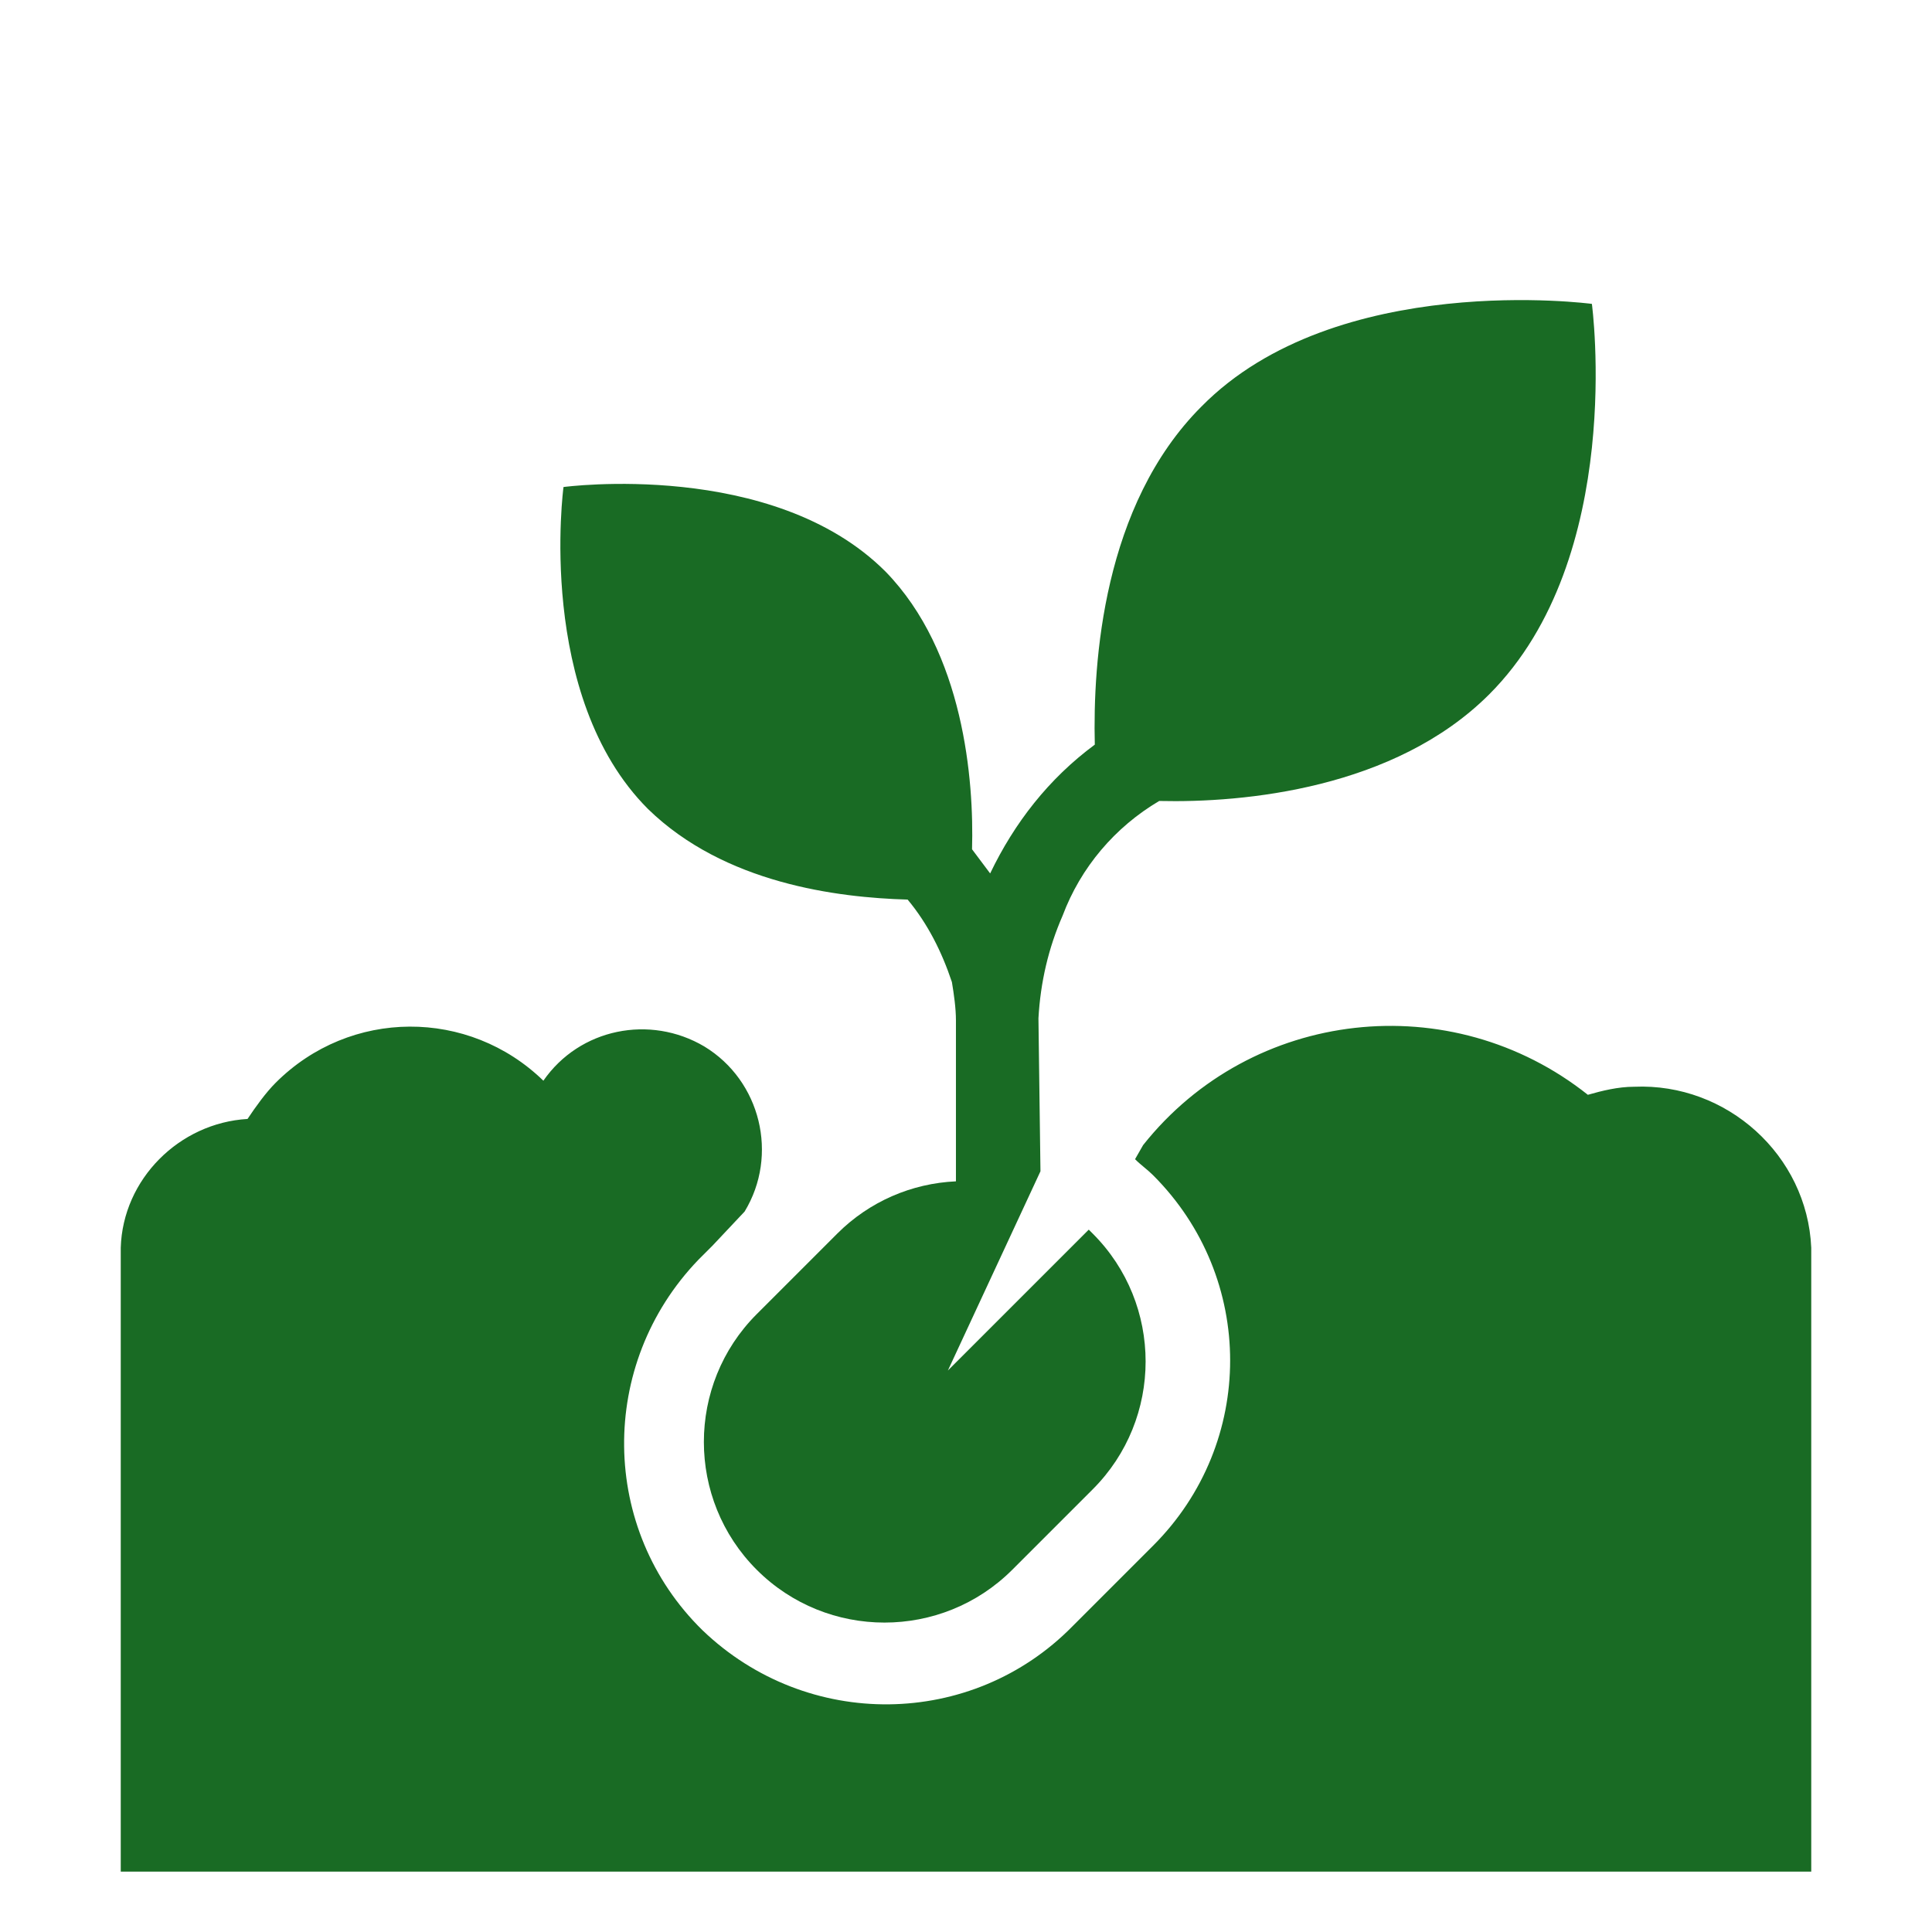
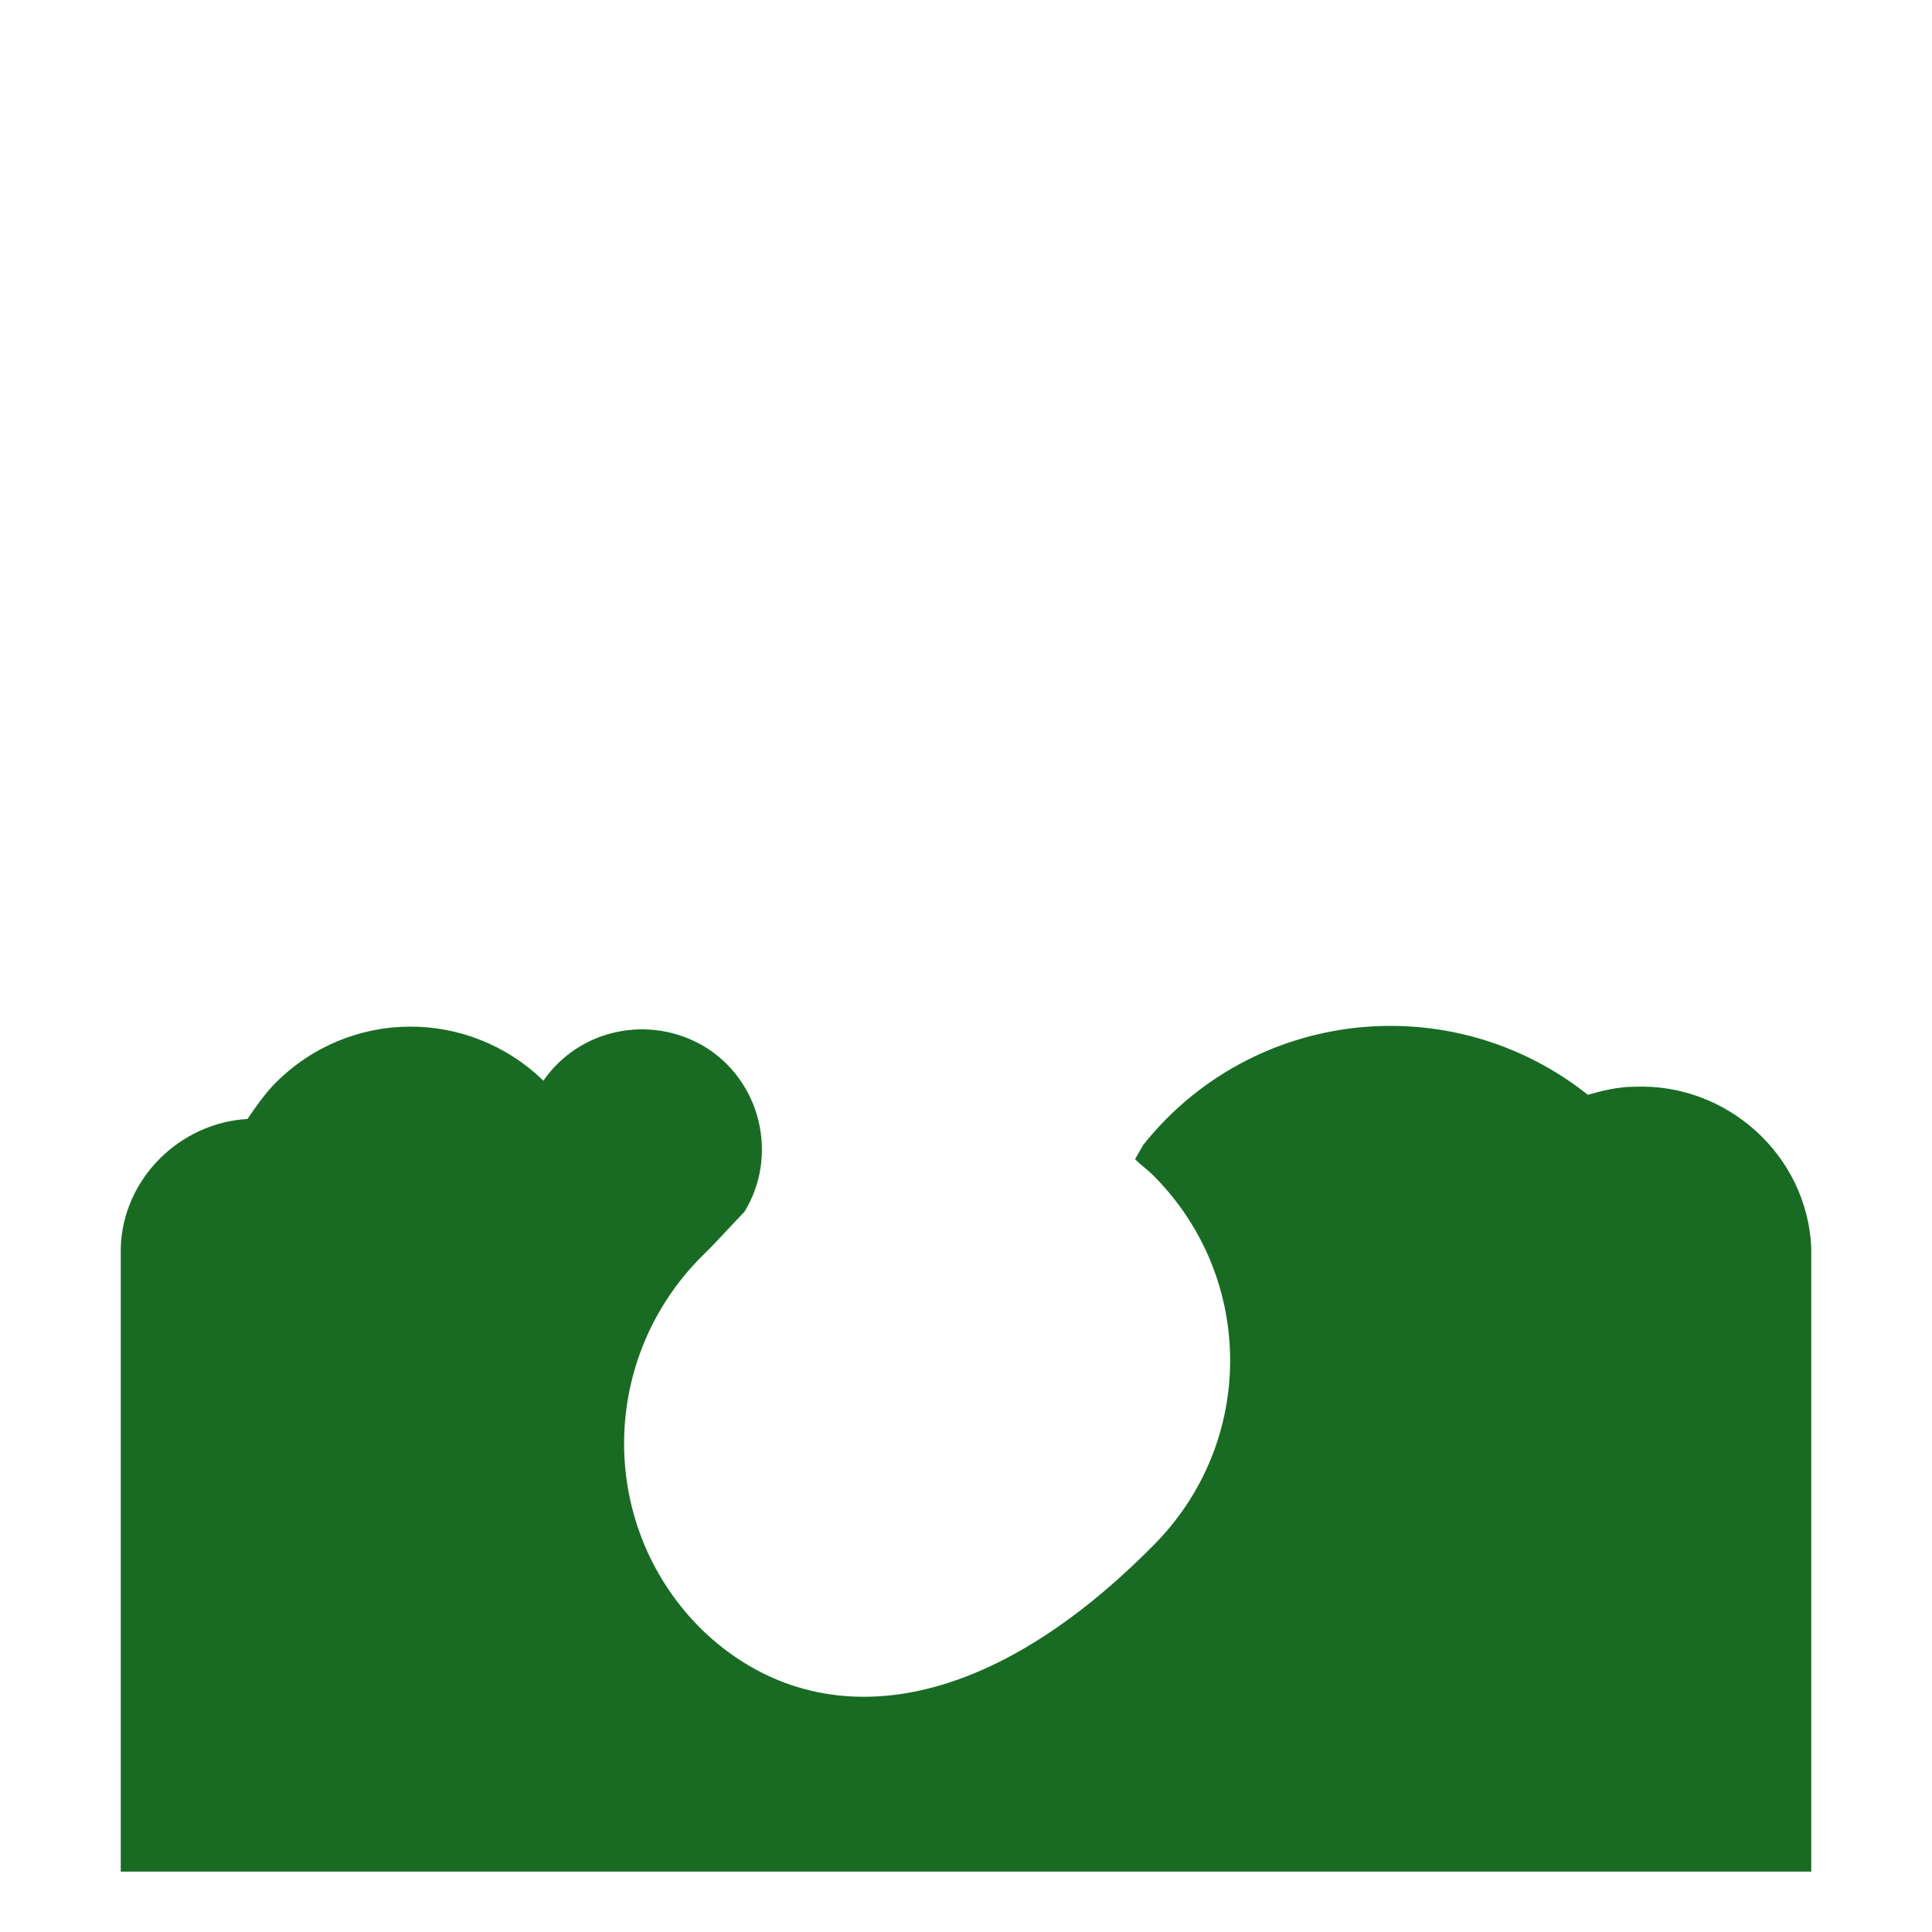
<svg xmlns="http://www.w3.org/2000/svg" width="96" height="96" xml:space="preserve" overflow="hidden">
  <g transform="translate(-96 -464)">
-     <path d="M133 524.2C134.7 521.4 133.8 517.7 131 516 128.3 514.4 124.8 515.1 123 517.7 119.3 514.1 113.4 514.1 109.7 517.8 109.2 518.3 108.7 519 108.3 519.6 104.9 519.8 102.1 522.6 102 526L102 528 102 557 186 557 186 528 186 526C185.8 521.4 181.8 517.8 177.2 518 176.4 518 175.6 518.2 174.9 518.4 168.1 513 158.2 514.1 152.8 520.9L152.4 521.6C152.7 521.9 153 522.1 153.3 522.4 158.4 527.5 158.4 535.7 153.3 540.8L153.3 540.8 149.3 544.8C144.3 549.9 136.1 550 130.9 545 125.8 540 125.7 531.8 130.7 526.6 130.8 526.5 130.8 526.5 130.9 526.4L131.4 525.9 133 524.2Z" fill="#196B24" />
-     <path d="M141.1 508.7C142.1 509.9 142.8 511.3 143.3 512.8 143.4 513.4 143.5 514.1 143.5 514.7L143.5 522.7C141.3 522.8 139.2 523.7 137.6 525.3L133.6 529.3C130.1 532.8 130.1 538.5 133.6 542 137.1 545.5 142.8 545.5 146.3 542L150.3 538C153.8 534.5 153.8 528.8 150.3 525.3L150.3 525.3C150.2 525.2 150.2 525.2 150.1 525.1L143.1 532.1 147.7 522.2 147.6 514.6C147.7 512.8 148.1 511.1 148.8 509.5 149.7 507.1 151.4 505.1 153.6 503.8 157.8 503.9 165.3 503.2 170 498.5 176.8 491.7 175.1 479.1 175.1 479.1 175.1 479.1 162.4 477.4 155.7 484.2 150.8 489.1 150.3 496.9 150.4 501 148.1 502.7 146.4 504.9 145.2 507.4 144.9 507 144.6 506.6 144.3 506.2 144.4 502.8 143.9 496.4 140 492.4 134.4 486.8 124 488.2 124 488.2 124 488.2 122.6 498.6 128.2 504.2 132 507.9 137.6 508.6 141.1 508.7Z" fill="#196B24" />
+     <path d="M133 524.2C134.7 521.4 133.8 517.7 131 516 128.3 514.4 124.8 515.1 123 517.7 119.3 514.1 113.4 514.1 109.7 517.8 109.2 518.3 108.7 519 108.3 519.6 104.9 519.8 102.1 522.6 102 526L102 528 102 557 186 557 186 528 186 526C185.8 521.4 181.8 517.8 177.2 518 176.4 518 175.6 518.2 174.9 518.4 168.1 513 158.2 514.1 152.8 520.9L152.4 521.6C152.7 521.9 153 522.1 153.3 522.4 158.4 527.5 158.4 535.7 153.3 540.8C144.3 549.9 136.1 550 130.9 545 125.8 540 125.7 531.8 130.7 526.6 130.8 526.5 130.8 526.5 130.9 526.4L131.4 525.9 133 524.2Z" fill="#196B24" />
  </g>
</svg>